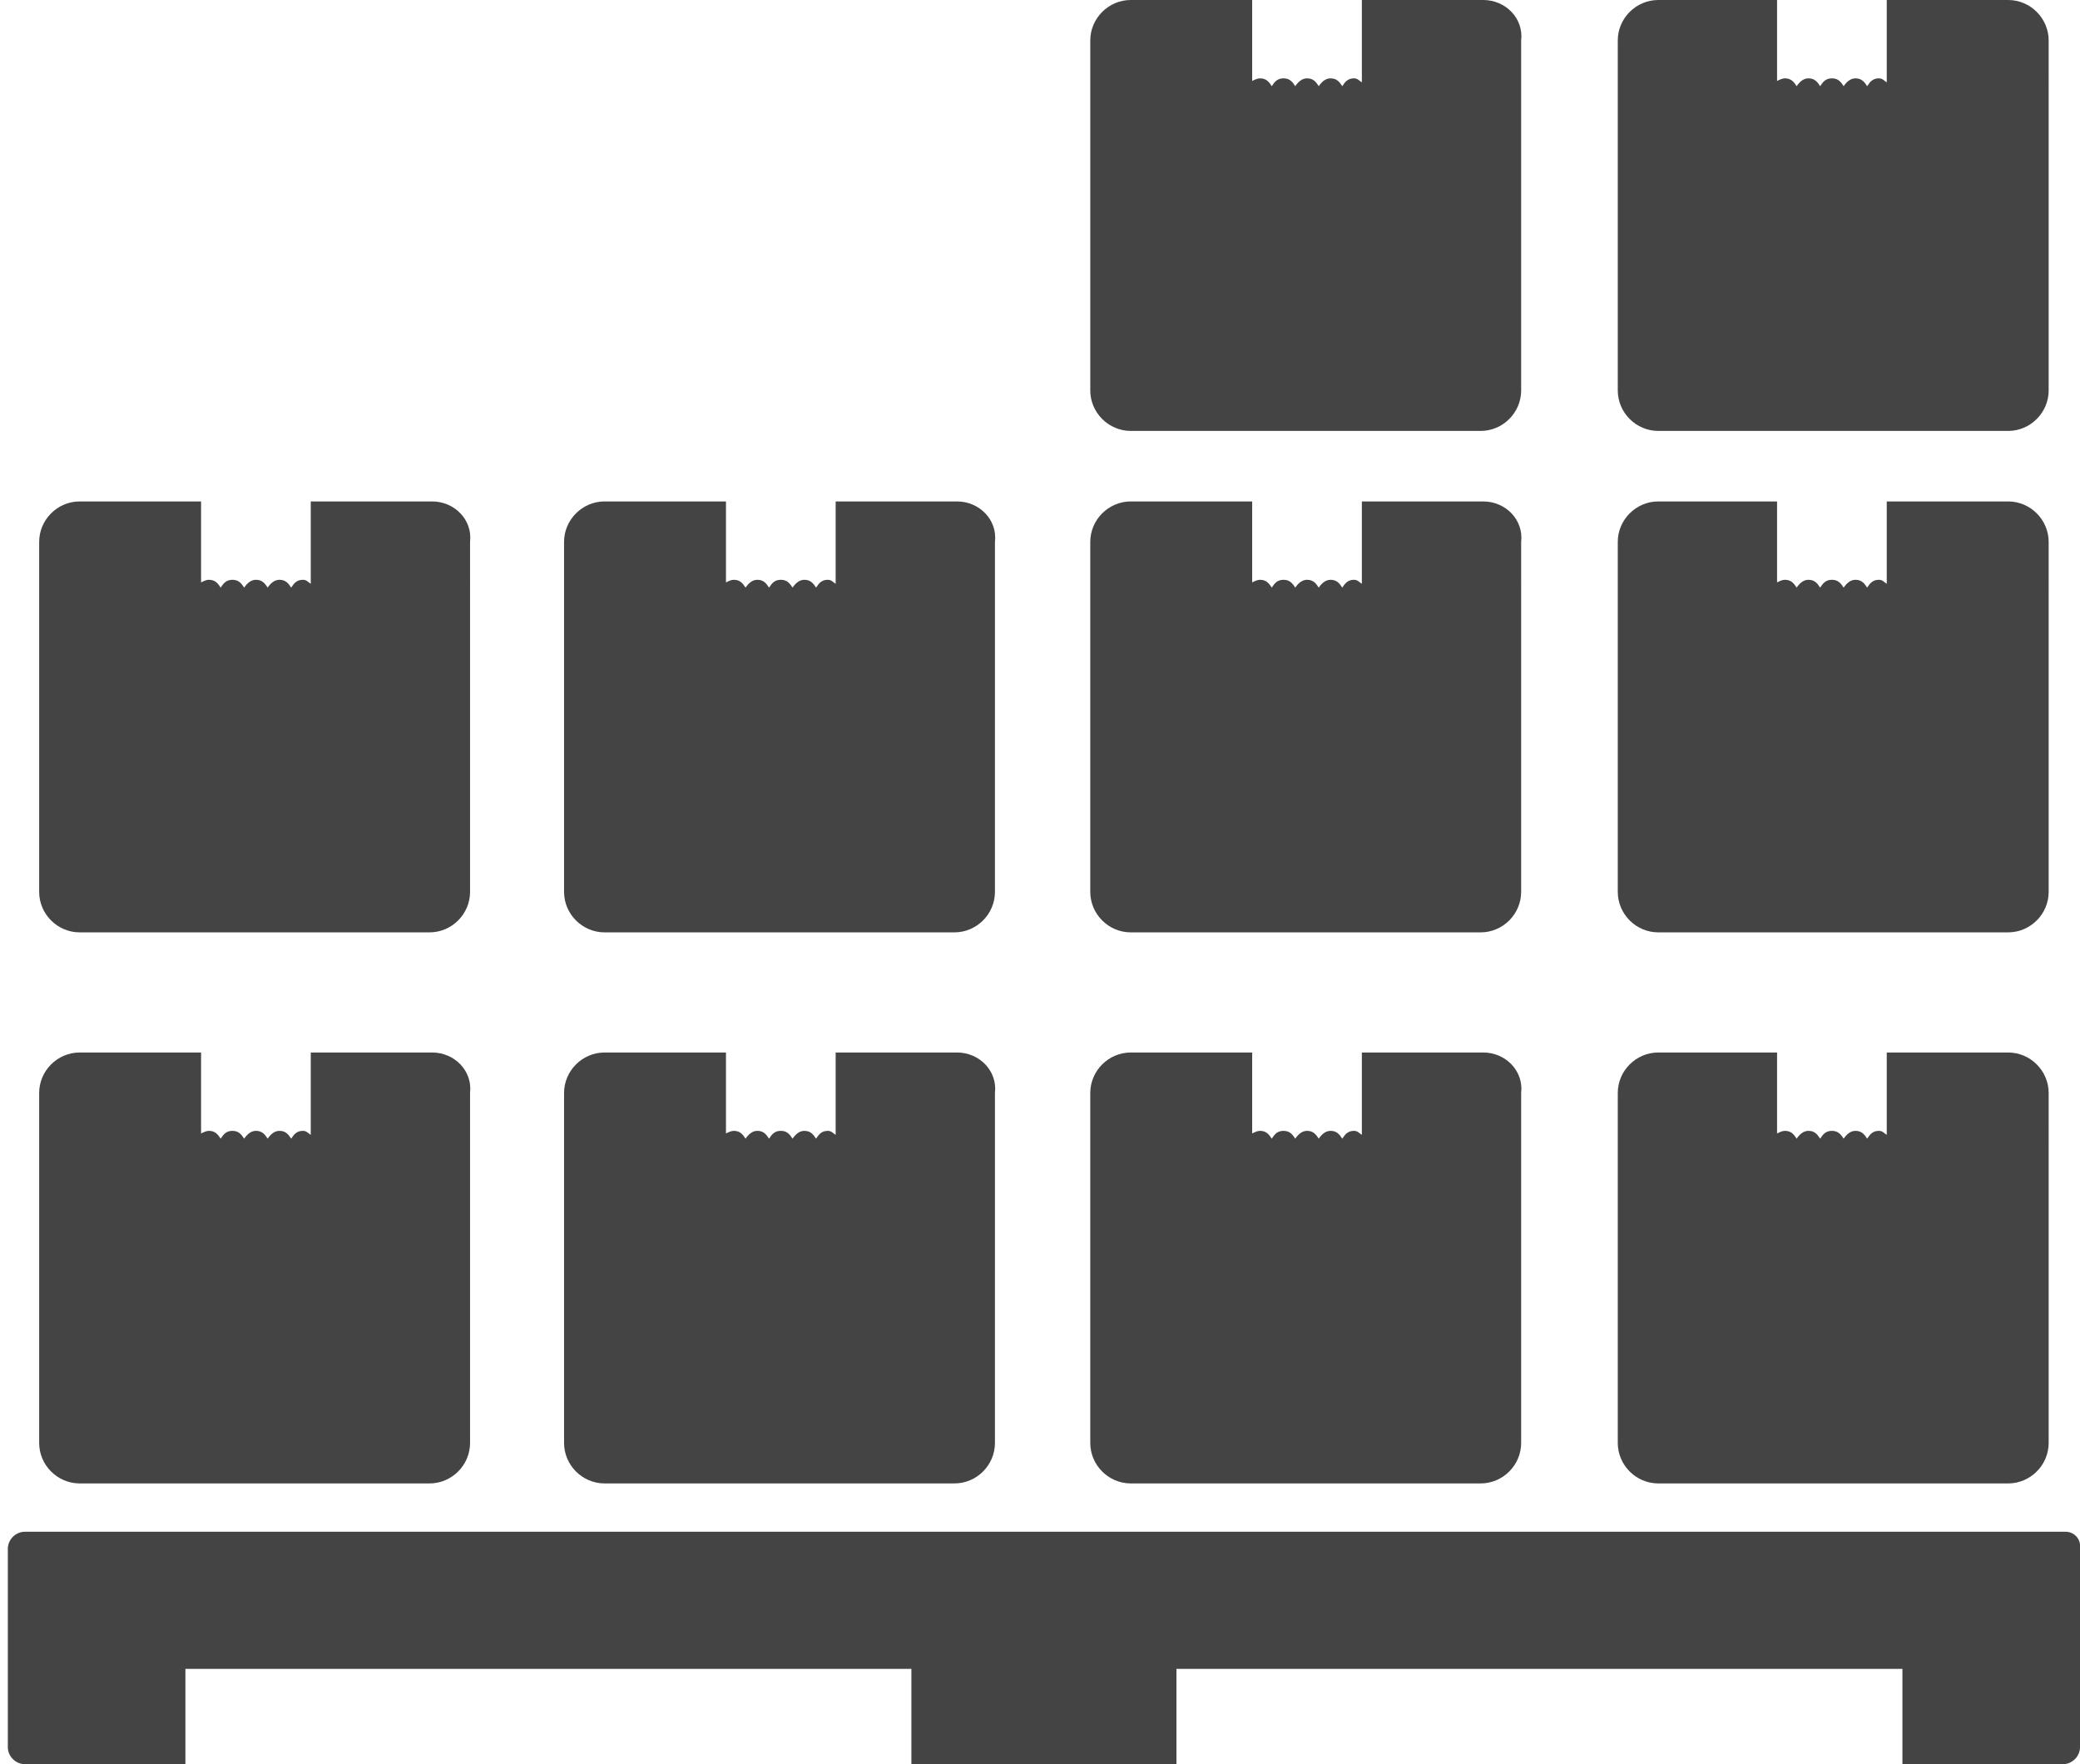
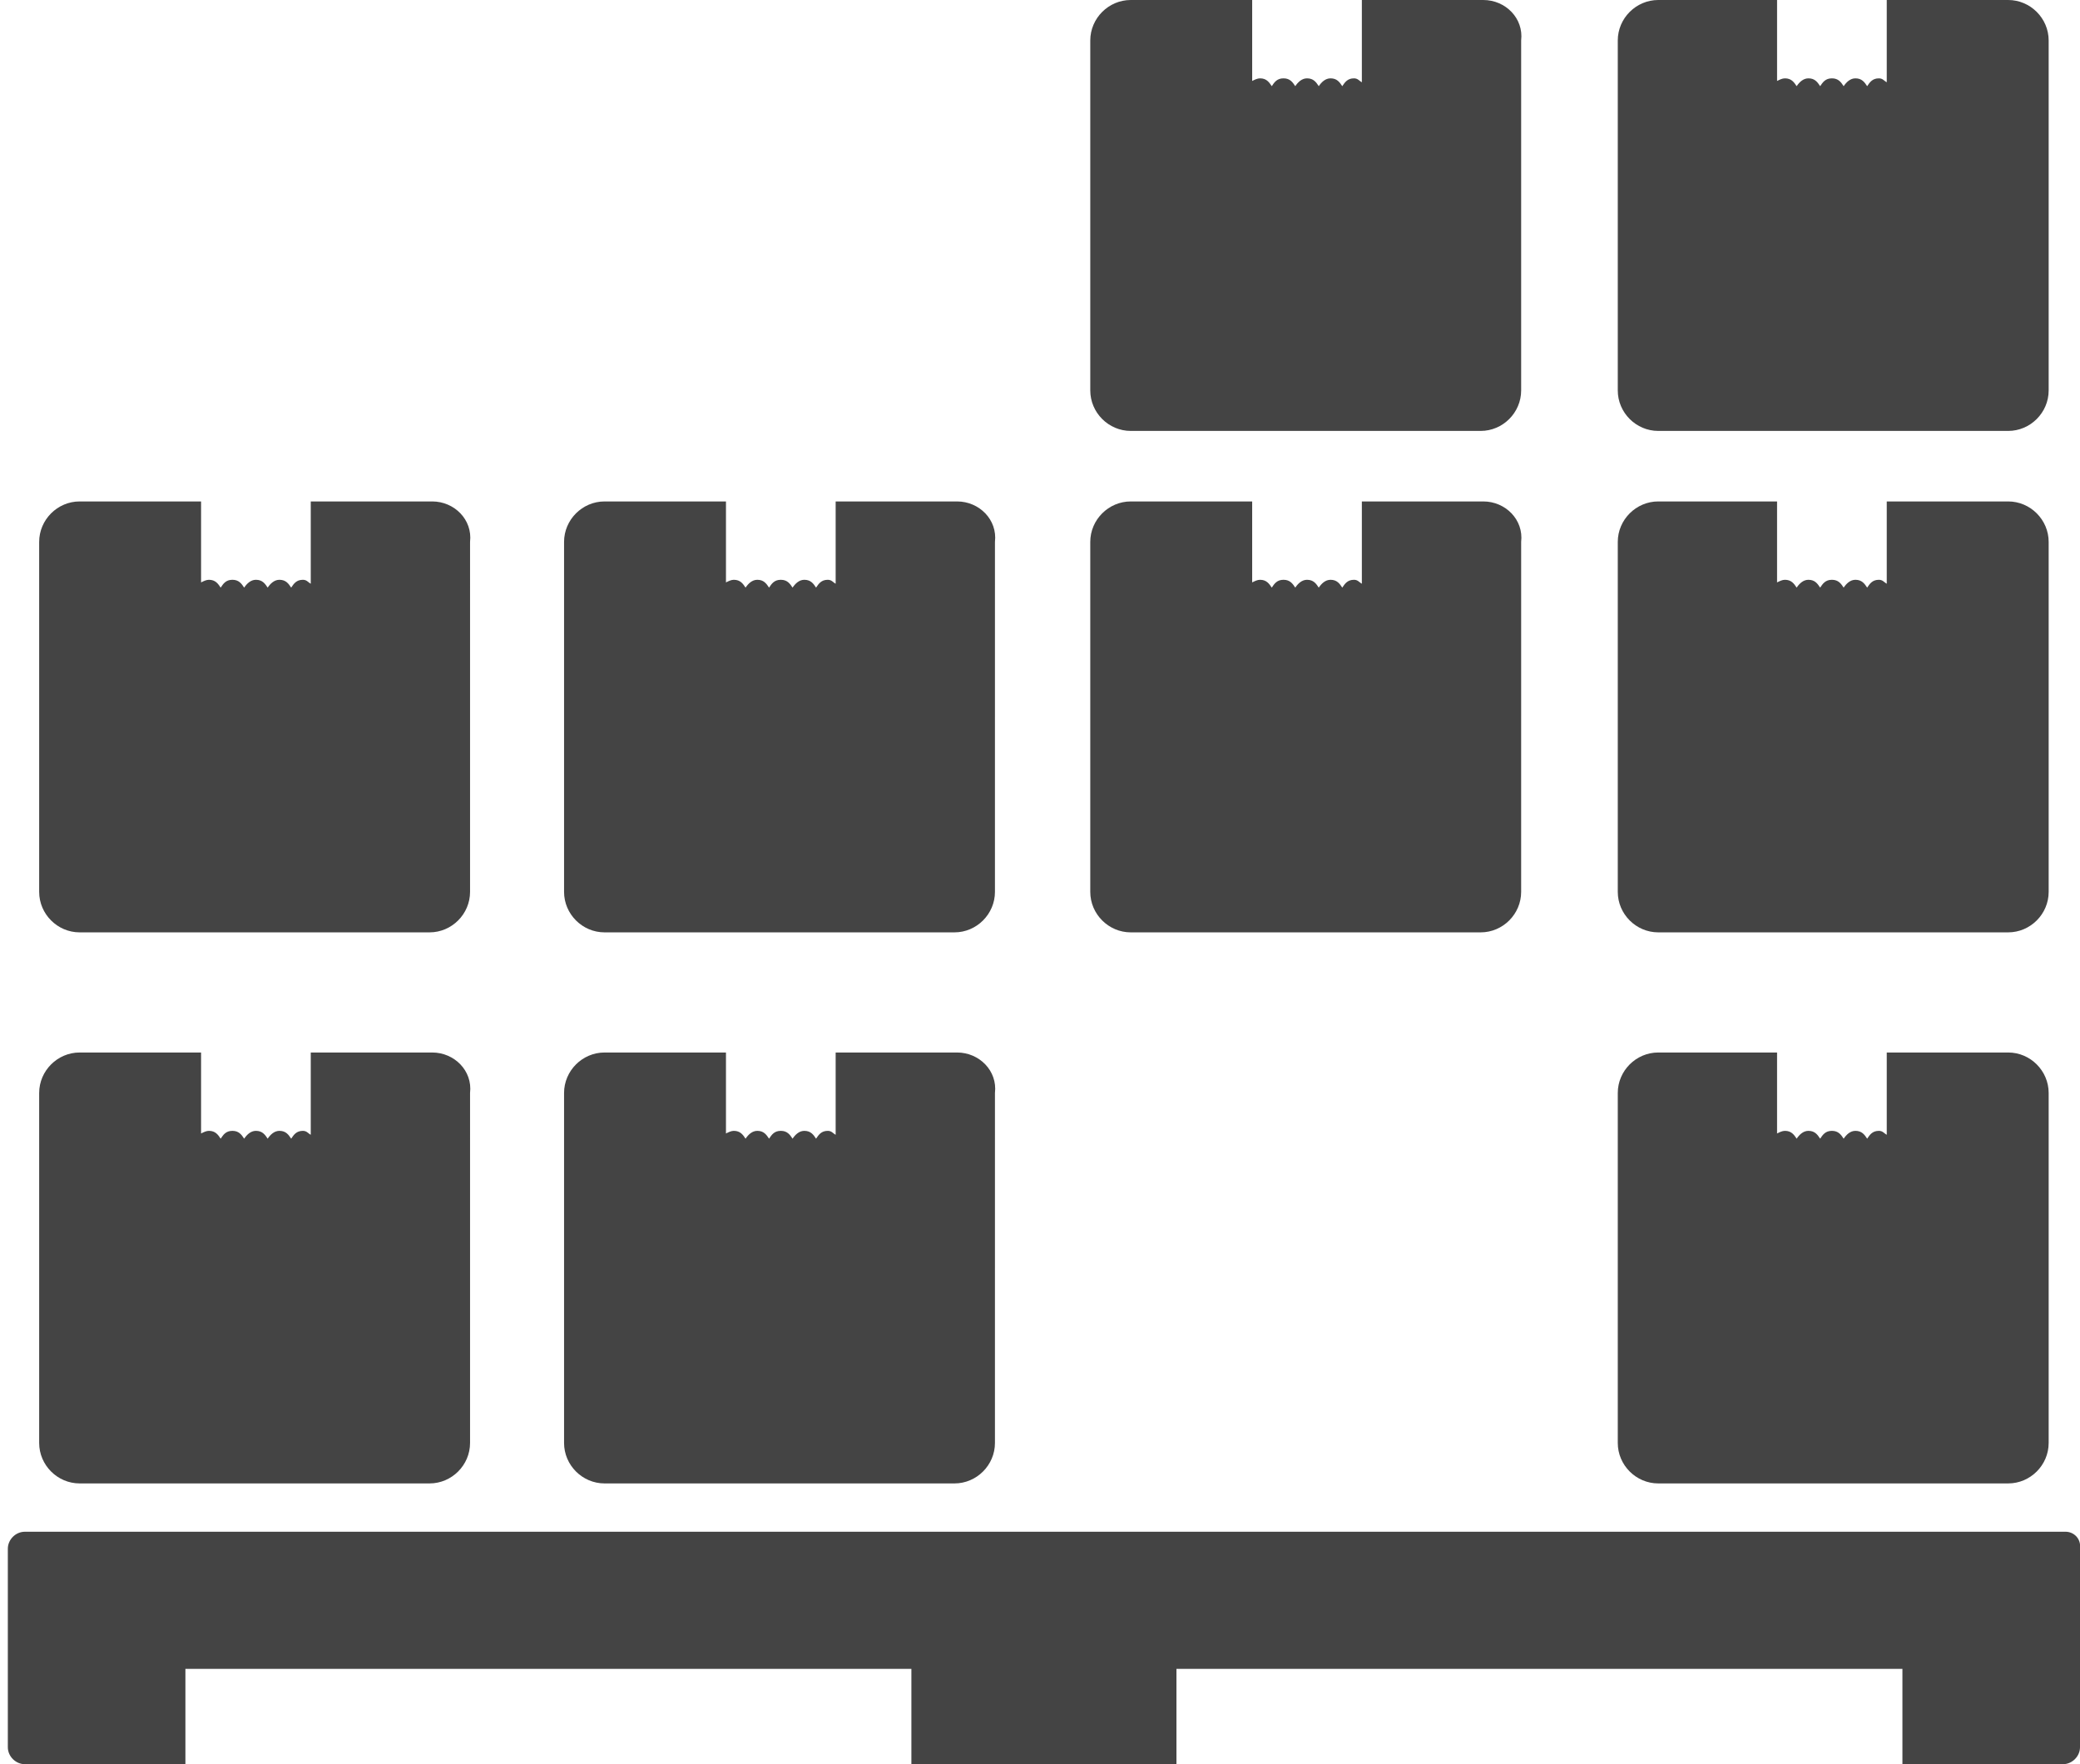
<svg xmlns="http://www.w3.org/2000/svg" version="1.1" id="Layer_1" x="0px" y="0px" viewBox="0 0 159.3 135.1" enable-background="new 0 0 159.3 135.1" xml:space="preserve">
  <g>
    <path fill="#444444" d="M158.2,117.3H1.9c-0.7,0-1.3,0.6-1.3,1.3v15.2c0,0.7,0.6,1.3,1.3,1.3h12.3v-7.3h55.6v7.3h20.3v-7.3h55.6   v7.3H158c0.7,0,1.3-0.6,1.3-1.3v-15.2C159.4,117.8,158.8,117.3,158.2,117.3z" />
    <path fill="#444444" d="M33.1,80.6h-9.3v6.3c-0.2-0.1-0.3-0.3-0.6-0.3c-0.5,0-0.7,0.3-0.9,0.6c-0.2-0.3-0.4-0.6-0.9-0.6   c-0.4,0-0.7,0.3-0.9,0.6c-0.2-0.3-0.4-0.6-0.9-0.6c-0.4,0-0.7,0.3-0.9,0.6c-0.2-0.3-0.4-0.6-0.9-0.6s-0.7,0.3-0.9,0.6   c-0.2-0.3-0.4-0.6-0.9-0.6c-0.2,0-0.4,0.1-0.6,0.2v-6.2H6.1C4.4,80.6,3,82,3,83.7v26.8c0,1.7,1.4,3.1,3.1,3.1h26.8   c1.7,0,3.1-1.4,3.1-3.1V83.7C36.2,82,34.8,80.6,33.1,80.6z" />
    <path fill="#444444" d="M73.3,80.6H64v6.3c-0.2-0.1-0.3-0.3-0.6-0.3c-0.5,0-0.7,0.3-0.9,0.6c-0.2-0.3-0.4-0.6-0.9-0.6   c-0.4,0-0.7,0.3-0.9,0.6c-0.2-0.3-0.4-0.6-0.9-0.6s-0.7,0.3-0.9,0.6c-0.2-0.3-0.4-0.6-0.9-0.6c-0.4,0-0.7,0.3-0.9,0.6   c-0.2-0.3-0.4-0.6-0.9-0.6c-0.2,0-0.4,0.1-0.6,0.2v-6.2h-9.3c-1.7,0-3.1,1.4-3.1,3.1v26.8c0,1.7,1.4,3.1,3.1,3.1h26.8   c1.7,0,3.1-1.4,3.1-3.1V83.7C76.4,82,75,80.6,73.3,80.6z" />
-     <path fill="#444444" d="M113.6,80.6h-9.3v6.3c-0.2-0.1-0.3-0.3-0.6-0.3c-0.5,0-0.7,0.3-0.9,0.6c-0.2-0.3-0.4-0.6-0.9-0.6   c-0.4,0-0.7,0.3-0.9,0.6c-0.2-0.3-0.4-0.6-0.9-0.6c-0.4,0-0.7,0.3-0.9,0.6c-0.2-0.3-0.4-0.6-0.9-0.6s-0.7,0.3-0.9,0.6   c-0.2-0.3-0.4-0.6-0.9-0.6c-0.2,0-0.4,0.1-0.6,0.2v-6.2h-9.3c-1.7,0-3.1,1.4-3.1,3.1v26.8c0,1.7,1.4,3.1,3.1,3.1h26.8   c1.7,0,3.1-1.4,3.1-3.1V83.7C116.7,82,115.3,80.6,113.6,80.6z" />
    <path fill="#444444" d="M153.8,80.6h-9.3v6.3c-0.2-0.1-0.3-0.3-0.6-0.3c-0.5,0-0.7,0.3-0.9,0.6c-0.2-0.3-0.4-0.6-0.9-0.6   c-0.4,0-0.7,0.3-0.9,0.6c-0.2-0.3-0.4-0.6-0.9-0.6s-0.7,0.3-0.9,0.6c-0.2-0.3-0.4-0.6-0.9-0.6c-0.4,0-0.7,0.3-0.9,0.6   c-0.2-0.3-0.4-0.6-0.9-0.6c-0.2,0-0.4,0.1-0.6,0.2v-6.2H127c-1.7,0-3.1,1.4-3.1,3.1v26.8c0,1.7,1.4,3.1,3.1,3.1h26.8   c1.7,0,3.1-1.4,3.1-3.1V83.7C156.9,82,155.5,80.6,153.8,80.6z" />
    <path fill="#444444" d="M33.1,38.4h-9.3v6.3c-0.2-0.1-0.3-0.3-0.6-0.3c-0.5,0-0.7,0.3-0.9,0.6c-0.2-0.3-0.4-0.6-0.9-0.6   c-0.4,0-0.7,0.3-0.9,0.6c-0.2-0.3-0.4-0.6-0.9-0.6c-0.4,0-0.7,0.3-0.9,0.6c-0.2-0.3-0.4-0.6-0.9-0.6s-0.7,0.3-0.9,0.6   c-0.2-0.3-0.4-0.6-0.9-0.6c-0.2,0-0.4,0.1-0.6,0.2v-6.2H6.1c-1.7,0-3.1,1.4-3.1,3.1v26.8c0,1.7,1.4,3.1,3.1,3.1h26.8   c1.7,0,3.1-1.4,3.1-3.1V41.5C36.2,39.8,34.8,38.4,33.1,38.4z" />
    <path fill="#444444" d="M73.3,38.4H64v6.3c-0.2-0.1-0.3-0.3-0.6-0.3c-0.5,0-0.7,0.3-0.9,0.6c-0.2-0.3-0.4-0.6-0.9-0.6   c-0.4,0-0.7,0.3-0.9,0.6c-0.2-0.3-0.4-0.6-0.9-0.6s-0.7,0.3-0.9,0.6c-0.2-0.3-0.4-0.6-0.9-0.6c-0.4,0-0.7,0.3-0.9,0.6   c-0.2-0.3-0.4-0.6-0.9-0.6c-0.2,0-0.4,0.1-0.6,0.2v-6.2h-9.3c-1.7,0-3.1,1.4-3.1,3.1v26.8c0,1.7,1.4,3.1,3.1,3.1h26.8   c1.7,0,3.1-1.4,3.1-3.1V41.5C76.4,39.8,75,38.4,73.3,38.4z" />
    <path fill="#444444" d="M113.6,38.4h-9.3v6.3c-0.2-0.1-0.3-0.3-0.6-0.3c-0.5,0-0.7,0.3-0.9,0.6c-0.2-0.3-0.4-0.6-0.9-0.6   c-0.4,0-0.7,0.3-0.9,0.6c-0.2-0.3-0.4-0.6-0.9-0.6c-0.4,0-0.7,0.3-0.9,0.6c-0.2-0.3-0.4-0.6-0.9-0.6s-0.7,0.3-0.9,0.6   c-0.2-0.3-0.4-0.6-0.9-0.6c-0.2,0-0.4,0.1-0.6,0.2v-6.2h-9.3c-1.7,0-3.1,1.4-3.1,3.1v26.8c0,1.7,1.4,3.1,3.1,3.1h26.8   c1.7,0,3.1-1.4,3.1-3.1V41.5C116.7,39.8,115.3,38.4,113.6,38.4z" />
    <path fill="#444444" d="M153.8,38.4h-9.3v6.3c-0.2-0.1-0.3-0.3-0.6-0.3c-0.5,0-0.7,0.3-0.9,0.6c-0.2-0.3-0.4-0.6-0.9-0.6   c-0.4,0-0.7,0.3-0.9,0.6c-0.2-0.3-0.4-0.6-0.9-0.6s-0.7,0.3-0.9,0.6c-0.2-0.3-0.4-0.6-0.9-0.6c-0.4,0-0.7,0.3-0.9,0.6   c-0.2-0.3-0.4-0.6-0.9-0.6c-0.2,0-0.4,0.1-0.6,0.2v-6.2H127c-1.7,0-3.1,1.4-3.1,3.1v26.8c0,1.7,1.4,3.1,3.1,3.1h26.8   c1.7,0,3.1-1.4,3.1-3.1V41.5C156.9,39.8,155.5,38.4,153.8,38.4z" />
    <path fill="#444444" d="M113.6,0h-9.3v6.3C104.1,6.2,104,6,103.7,6c-0.5,0-0.7,0.3-0.9,0.6c-0.2-0.3-0.4-0.6-0.9-0.6   c-0.4,0-0.7,0.3-0.9,0.6c-0.2-0.3-0.4-0.6-0.9-0.6c-0.4,0-0.7,0.3-0.9,0.6C99,6.3,98.8,6,98.3,6s-0.7,0.3-0.9,0.6   C97.2,6.3,97,6,96.5,6c-0.2,0-0.4,0.1-0.6,0.2V0h-9.3c-1.7,0-3.1,1.4-3.1,3.1v26.8c0,1.7,1.4,3.1,3.1,3.1h26.8   c1.7,0,3.1-1.4,3.1-3.1V3.1C116.7,1.4,115.3,0,113.6,0z" />
    <path fill="#444444" d="M153.8,0h-9.3v6.3c-0.2-0.1-0.3-0.3-0.6-0.3c-0.5,0-0.7,0.3-0.9,0.6c-0.2-0.3-0.4-0.6-0.9-0.6   c-0.4,0-0.7,0.3-0.9,0.6C141,6.3,140.8,6,140.3,6s-0.7,0.3-0.9,0.6C139.2,6.3,139,6,138.5,6c-0.4,0-0.7,0.3-0.9,0.6   c-0.2-0.3-0.4-0.6-0.9-0.6c-0.2,0-0.4,0.1-0.6,0.2V0H127c-1.7,0-3.1,1.4-3.1,3.1v26.8c0,1.7,1.4,3.1,3.1,3.1h26.8   c1.7,0,3.1-1.4,3.1-3.1V3.1C156.9,1.4,155.5,0,153.8,0z" />
  </g>
</svg>